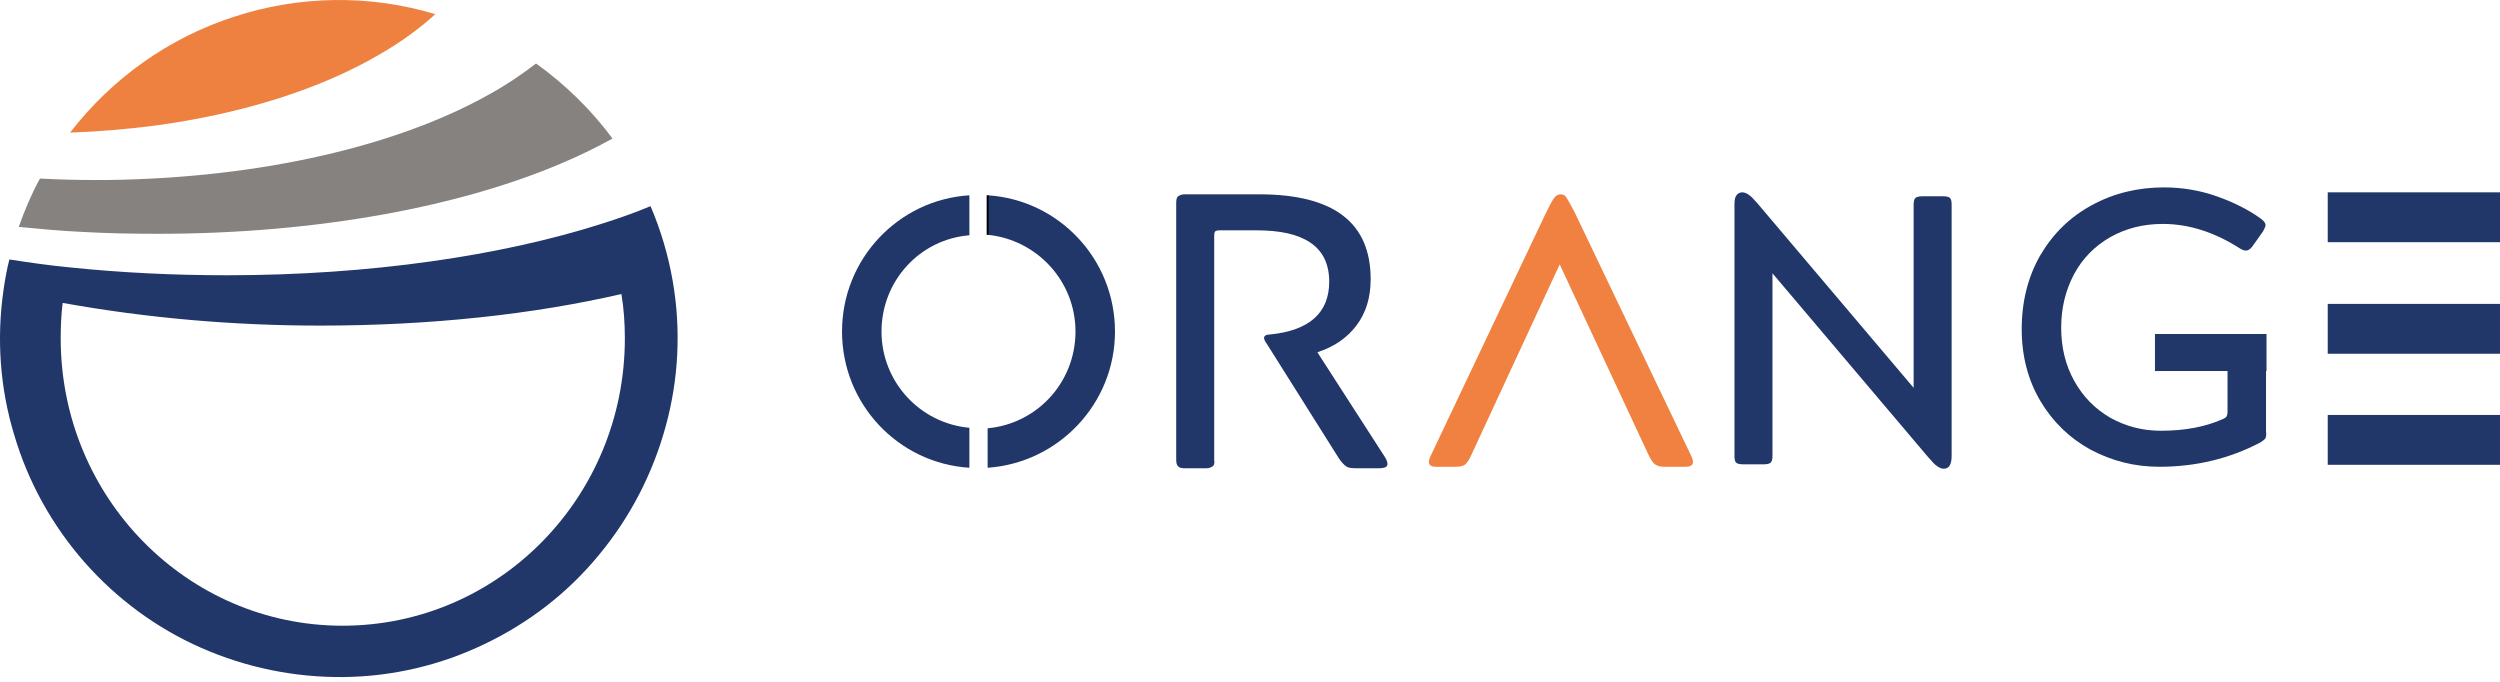
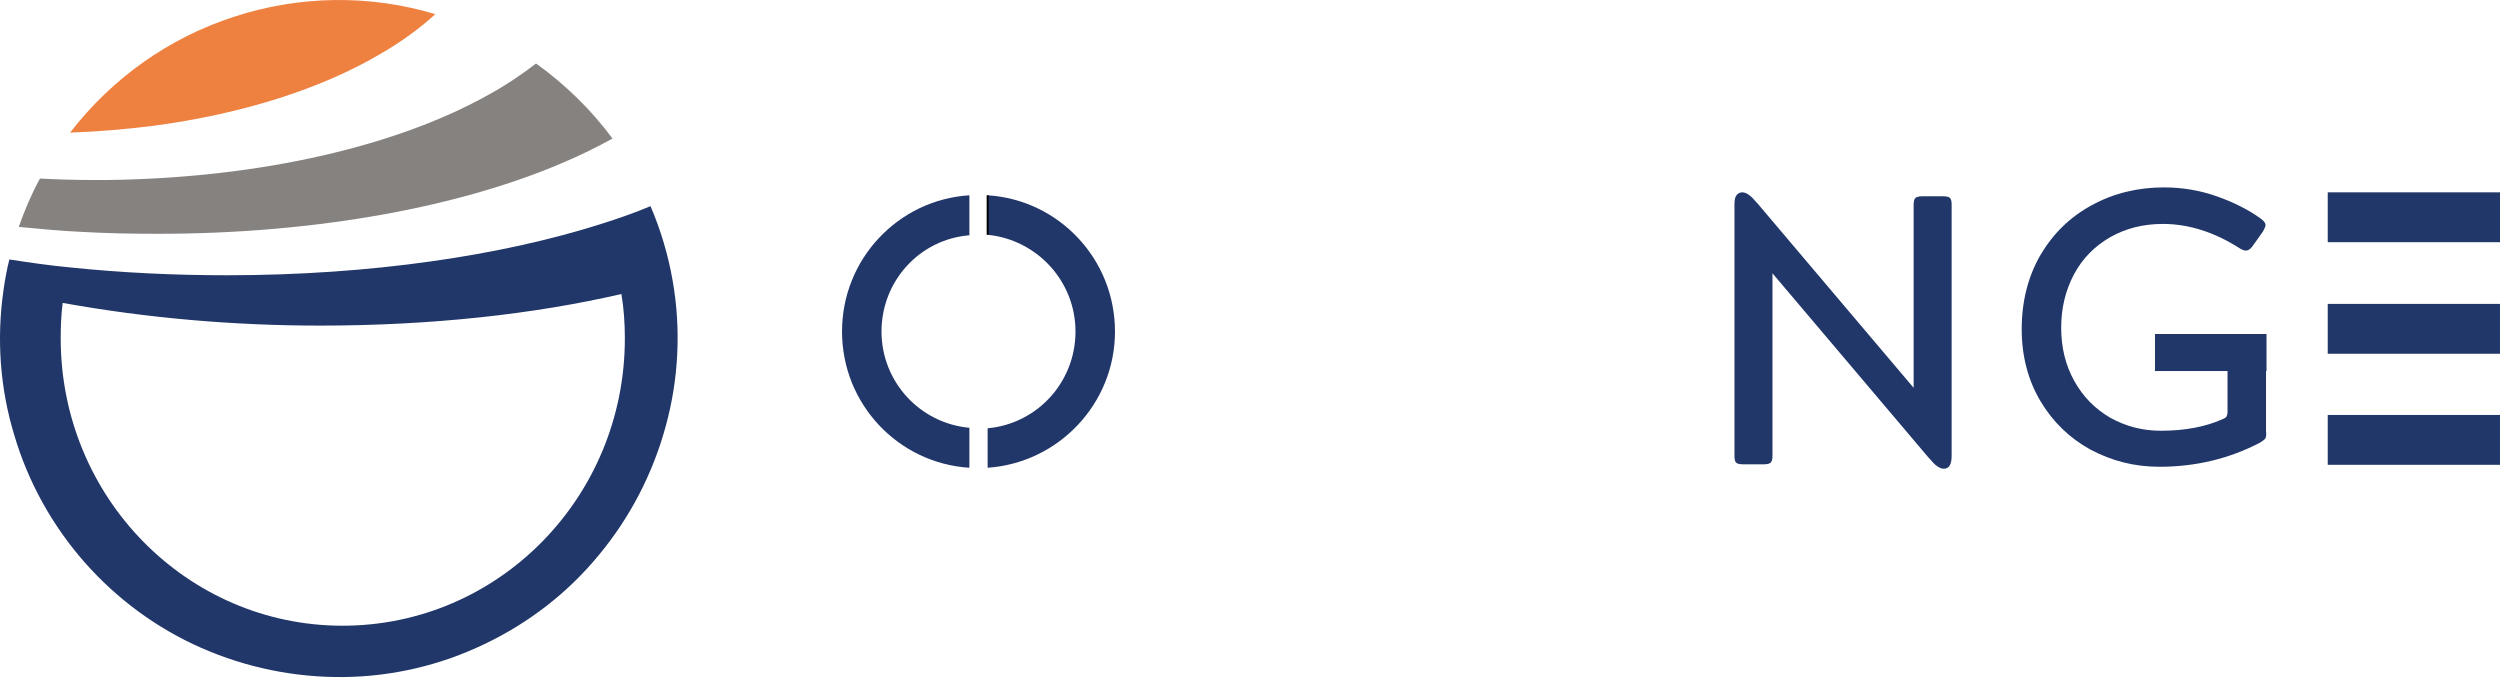
<svg xmlns="http://www.w3.org/2000/svg" width="154" height="42" viewBox="0 0 154 42" fill="none">
  <path d="M54.301 20.422C54.301 23.523 56.673 26.078 59.714 26.351V28.814C55.335 28.54 51.869 24.892 51.869 20.422C51.869 15.953 55.335 12.304 59.714 12.03V14.493C56.673 14.736 54.301 17.291 54.301 20.422Z" fill="#213669" />
  <path d="M68.683 20.422C68.683 24.861 65.216 28.51 60.838 28.814V26.382C63.879 26.108 66.25 23.554 66.25 20.422C66.25 17.321 63.879 14.767 60.838 14.463V12.03C65.216 12.304 68.683 15.953 68.683 20.422Z" fill="#213669" />
  <path d="M60.9 12.03H60.778V14.463H60.9V12.03Z" fill="black" />
-   <path d="M74.704 28.723C74.613 28.784 74.491 28.844 74.308 28.844H72.971C72.788 28.844 72.636 28.814 72.576 28.723C72.484 28.662 72.454 28.51 72.454 28.297V28.145V28.054V27.841V12.517C72.454 12.304 72.484 12.152 72.576 12.091C72.667 12.03 72.788 11.97 72.971 11.97H77.562C82.153 11.97 84.433 13.703 84.433 17.199C84.433 18.355 84.129 19.297 83.552 20.057C82.974 20.817 82.183 21.365 81.15 21.699L85.285 28.115C85.406 28.297 85.467 28.449 85.467 28.571C85.467 28.662 85.437 28.723 85.346 28.784C85.254 28.814 85.133 28.844 84.95 28.844H83.521C83.248 28.844 83.035 28.814 82.913 28.723C82.791 28.631 82.639 28.48 82.457 28.206L78.018 21.152C77.927 21.03 77.866 20.909 77.866 20.817C77.866 20.696 77.987 20.605 78.231 20.605C80.663 20.361 81.879 19.267 81.879 17.351C81.879 16.257 81.484 15.466 80.724 14.949C79.964 14.432 78.869 14.189 77.41 14.189H75.099C74.977 14.189 74.917 14.22 74.856 14.25C74.825 14.28 74.795 14.372 74.795 14.493V28.328C74.825 28.51 74.795 28.662 74.704 28.723Z" fill="#213669" />
-   <path d="M90.635 28.023C90.514 28.297 90.392 28.48 90.27 28.601C90.149 28.692 89.966 28.753 89.693 28.753H88.477C88.172 28.753 88.02 28.662 88.02 28.449C88.02 28.358 88.051 28.236 88.142 28.054L95.226 13.125C95.47 12.639 95.622 12.335 95.743 12.183C95.865 12.03 95.987 11.97 96.139 11.97C96.291 11.97 96.412 12.03 96.503 12.183C96.595 12.335 96.777 12.639 97.02 13.125L104.165 28.054C104.257 28.236 104.287 28.388 104.287 28.449C104.287 28.662 104.135 28.753 103.801 28.753H102.493C102.25 28.753 102.068 28.692 101.946 28.601C101.824 28.51 101.703 28.328 101.551 28.023L96.078 16.287L90.635 28.023Z" fill="#F08140" />
  <path d="M118.001 12.183C118.092 12.122 118.214 12.092 118.396 12.092H119.704C119.886 12.092 120.038 12.122 120.099 12.183C120.19 12.244 120.221 12.396 120.221 12.608V28.084C120.221 28.601 120.069 28.875 119.734 28.875C119.613 28.875 119.461 28.814 119.339 28.723C119.187 28.632 119.004 28.419 118.761 28.145L109.184 16.835V28.084C109.184 28.297 109.153 28.419 109.062 28.51C108.971 28.571 108.849 28.601 108.667 28.601H107.359C107.177 28.601 107.025 28.571 106.964 28.51C106.873 28.449 106.843 28.297 106.843 28.084V12.608C106.843 12.335 106.873 12.152 106.964 12.031C107.055 11.909 107.177 11.848 107.329 11.848C107.451 11.848 107.603 11.909 107.724 12C107.876 12.092 108.059 12.304 108.302 12.578L117.879 23.889V12.639C117.879 12.396 117.91 12.274 118.001 12.183Z" fill="#213669" />
  <path d="M139.557 26.99C139.496 27.081 139.375 27.172 139.223 27.263C137.368 28.236 135.3 28.753 133.02 28.753C131.469 28.753 130.071 28.388 128.763 27.689C127.486 26.99 126.453 25.986 125.692 24.709C124.932 23.432 124.537 21.942 124.537 20.27C124.537 18.567 124.932 17.017 125.692 15.709C126.483 14.372 127.517 13.368 128.855 12.639C130.192 11.909 131.682 11.544 133.294 11.544C134.419 11.544 135.513 11.726 136.547 12.091C137.581 12.456 138.493 12.912 139.253 13.459C139.466 13.611 139.557 13.733 139.557 13.885C139.557 13.946 139.496 14.068 139.405 14.25L138.736 15.193C138.615 15.345 138.493 15.436 138.341 15.436C138.219 15.436 138.098 15.375 137.946 15.284C136.425 14.311 134.844 13.794 133.233 13.794C132.017 13.794 130.953 14.068 129.98 14.615C129.037 15.162 128.277 15.922 127.76 16.895C127.243 17.868 126.969 18.963 126.969 20.179C126.969 21.425 127.243 22.52 127.79 23.493C128.338 24.466 129.067 25.196 130.01 25.743C130.953 26.26 131.956 26.534 133.111 26.534C134.601 26.534 135.848 26.29 136.881 25.834C137.033 25.773 137.125 25.713 137.155 25.652C137.185 25.591 137.216 25.5 137.216 25.378V21.121C137.216 20.909 137.246 20.787 137.338 20.696C137.429 20.635 137.55 20.574 137.733 20.574H139.071C139.253 20.574 139.405 20.605 139.466 20.696C139.557 20.757 139.587 20.909 139.587 21.121V26.594C139.618 26.746 139.587 26.898 139.557 26.99Z" fill="#213669" />
  <path d="M139.617 20.575H132.746V22.855H139.617V20.575Z" fill="#213669" />
  <path d="M154 11.848H143.388V14.919H154V11.848Z" fill="#213669" />
  <path d="M153.999 18.72H143.388V21.791H153.999V18.72Z" fill="#213669" />
  <path d="M153.999 25.561H143.388V28.632H153.999V25.561Z" fill="#213669" />
  <path d="M41.441 17.321C41.167 15.74 40.711 14.189 40.072 12.7C39.13 13.095 38.096 13.46 37.032 13.794C30.921 15.74 22.833 16.956 13.985 16.956C10.732 16.956 7.509 16.804 4.286 16.47C3.009 16.348 1.762 16.166 0.577 15.983C0.425 16.591 0.303 17.23 0.212 17.899C-0.214 20.878 -0.001 23.919 0.881 26.807C1.732 29.696 3.222 32.371 5.198 34.621C7.174 36.871 9.637 38.696 12.404 39.912C15.171 41.128 18.151 41.736 21.161 41.706C24.171 41.675 27.15 40.976 29.856 39.669C32.593 38.361 34.995 36.506 36.91 34.165C38.826 31.855 40.224 29.148 41.015 26.23C41.805 23.341 41.958 20.301 41.441 17.321ZM21.1 38.544C11.522 38.544 3.739 30.638 3.739 20.848C3.739 20.118 3.769 19.389 3.86 18.659C9.09 19.601 14.411 20.057 19.732 20.057C26.542 20.057 32.897 19.358 38.279 18.111C38.431 19.024 38.491 19.936 38.491 20.848C38.491 30.638 30.708 38.544 21.1 38.544Z" fill="#213669" />
  <path d="M37.731 8.534C36.789 9.051 35.816 9.537 34.813 9.963C28.519 12.7 19.61 14.402 9.729 14.402C8.117 14.402 6.536 14.372 4.986 14.281C3.678 14.22 2.401 14.098 1.155 13.977C1.519 12.943 1.945 11.939 2.462 10.997C3.557 11.058 4.681 11.088 5.837 11.088C6.111 11.088 6.384 11.088 6.627 11.088C16.144 10.966 24.566 8.96 30.161 5.798C31.164 5.25 32.107 4.612 33.019 3.913C34.813 5.19 36.424 6.771 37.731 8.534Z" fill="#868280" />
  <path d="M26.816 0.872C25.782 1.815 24.627 2.635 23.411 3.335C19.792 5.463 14.958 7.014 9.485 7.744C7.813 7.956 6.08 8.108 4.316 8.169C6.901 4.825 10.397 2.331 14.441 1.024C18.455 -0.283 22.772 -0.344 26.816 0.872Z" fill="#EF8140" />
</svg>